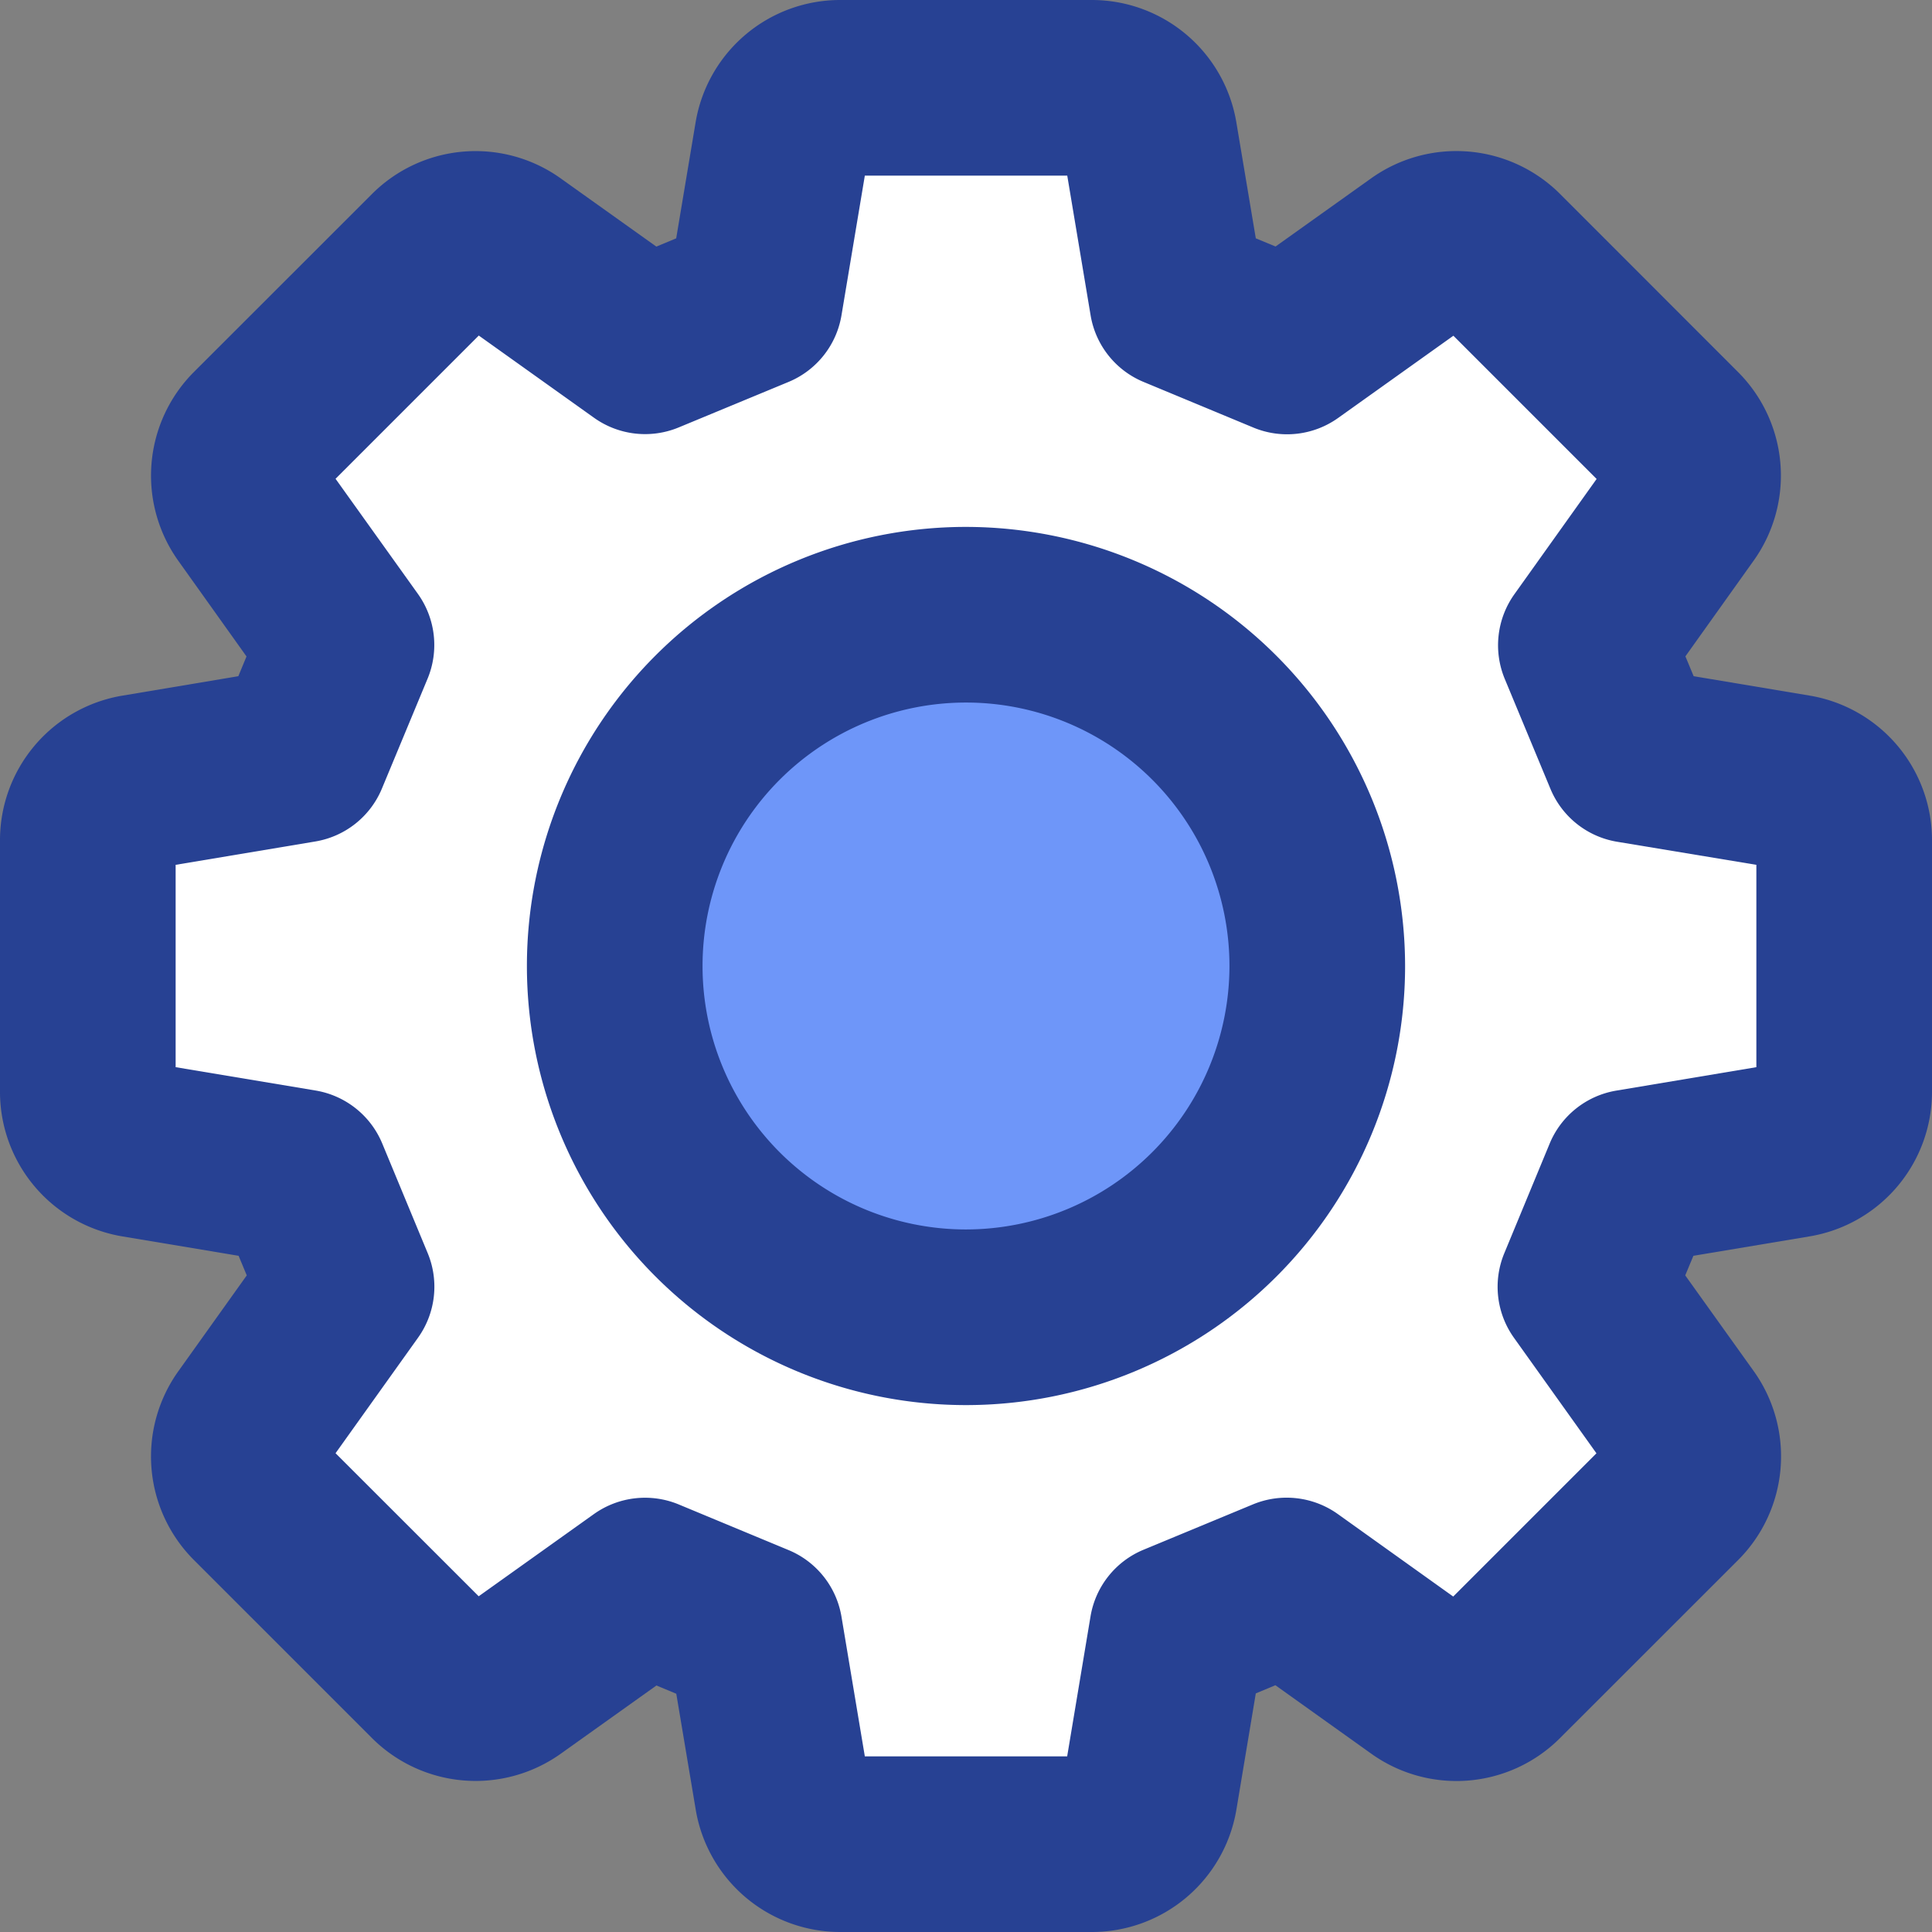
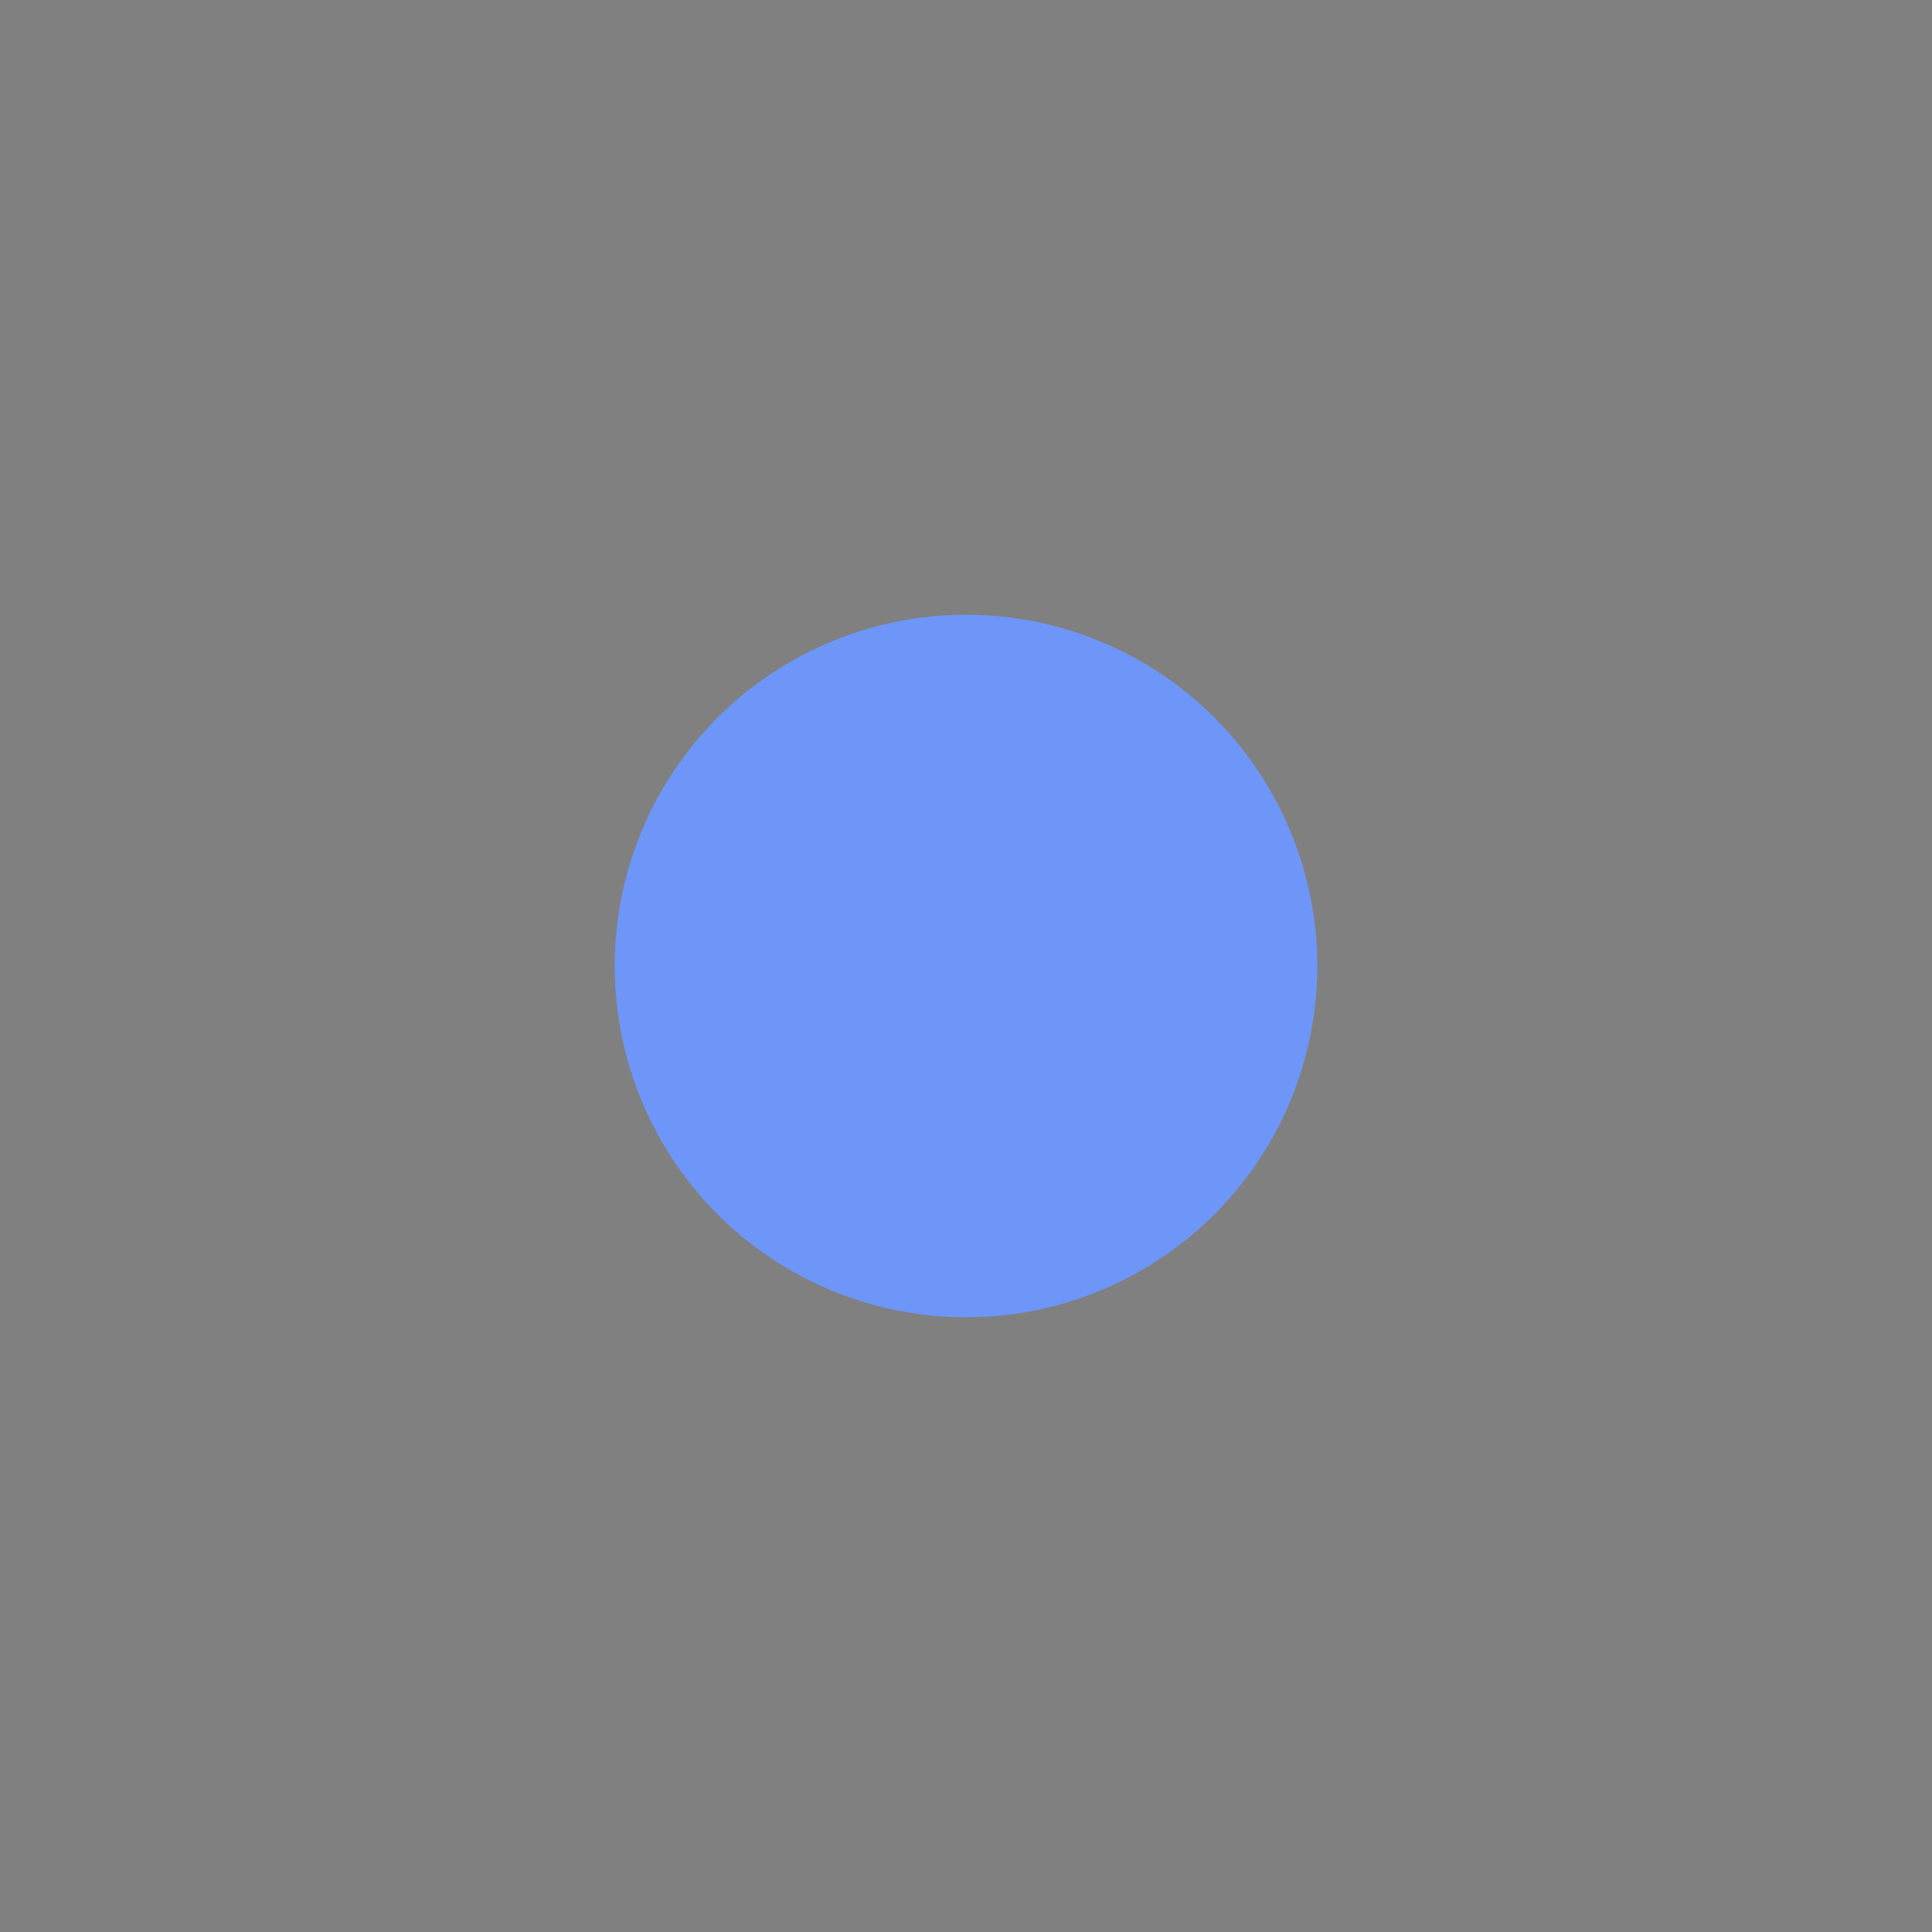
<svg xmlns="http://www.w3.org/2000/svg" height="22.0" preserveAspectRatio="xMidYMid meet" version="1.0" viewBox="1.0 1.0 22.0 22.0" width="22.0" zoomAndPan="magnify">
  <rect x="1.0" y="1.0" width="22.0" height="22.0" fill="#808080" stroke="none" />
  <g>
    <g id="change1_1">
-       <path d="M10.572,22a.673.673,0,0,1-.666-.565l-.312-1.86-1.249-.519L6.81,20.151a.666.666,0,0,1-.394.129.674.674,0,0,1-.48-.201L3.92,18.061a.671.671,0,0,1-.072-.871l1.1-1.539-.52-1.247-1.864-.31A.671.671,0,0,1,2,13.428V10.572a.673.673,0,0,1,.565-.666l1.86-.312.519-1.249L3.849,6.81A.673.673,0,0,1,3.92,5.938L5.939,3.92a.668.668,0,0,1,.87-.072L8.346,4.944l1.25-.519.311-1.86A.671.671,0,0,1,10.572,2h2.855a.673.673,0,0,1,.666.565l.311,1.86,1.249.519L17.19,3.849a.669.669,0,0,1,.873.072L20.08,5.939a.671.671,0,0,1,.072.871L19.056,8.346l.519,1.25,1.86.311a.671.671,0,0,1,.565.666v2.855a.673.673,0,0,1-.565.666l-1.863.31-.52,1.247,1.1,1.539a.674.674,0,0,1-.072.872L18.061,20.08a.668.668,0,0,1-.476.2h0a.68.68,0,0,1-.396-.128l-1.539-1.1-1.247.52-.31,1.864A.671.671,0,0,1,13.428,22Z" fill="#fff" />
-     </g>
+       </g>
    <g id="change2_1">
      <circle cx="12" cy="12" fill="#6e96f9" r="4" />
    </g>
    <g id="change3_1">
-       <path d="M12,7a5,5,0,1,0,5,5A5.006,5.006,0,0,0,12,7Zm0,8a3,3,0,1,1,3-3A3.003,3.003,0,0,1,12,15Z" fill="#274193" />
-     </g>
+       </g>
    <g id="change3_2">
-       <path d="M21.601,8.92,20.286,8.7l-.094-.226.773-1.084a1.668,1.668,0,0,0-.179-2.159L18.77,3.214a1.671,1.671,0,0,0-2.161-.18l-1.084.773L15.3,3.714l-.22-1.312A1.669,1.669,0,0,0,13.428,1H10.572A1.669,1.669,0,0,0,8.92,2.399L8.7,3.714l-.226.094-1.084-.773a1.668,1.668,0,0,0-2.159.179L3.214,5.23a1.67,1.67,0,0,0-.18,2.161l.773,1.084L3.714,8.7l-1.312.22A1.669,1.669,0,0,0,1,10.572v2.855A1.669,1.669,0,0,0,2.399,15.08l1.318.22.093.223-.776,1.087a1.668,1.668,0,0,0,.179,2.159L5.23,20.786a1.671,1.671,0,0,0,2.161.18l1.084-.773.226.094.22,1.312A1.669,1.669,0,0,0,10.572,23h2.855A1.669,1.669,0,0,0,15.08,21.601l.22-1.318.223-.093,1.087.776a1.667,1.667,0,0,0,2.159-.179l2.018-2.017a1.67,1.67,0,0,0,.18-2.161L20.19,15.523l.093-.223,1.316-.22A1.669,1.669,0,0,0,23,13.428V10.572A1.669,1.669,0,0,0,21.601,8.92ZM21,13.152l-1.595.267a1,1,0,0,0-.759.604L18.13,15.27a.999.999,0,0,0,.11.964l.939,1.315-1.631,1.631L16.233,18.24a1.004,1.004,0,0,0-.964-.11l-1.247.517a1,1,0,0,0-.604.759L13.152,21H10.848l-.266-1.591a.999.999,0,0,0-.605-.759l-1.249-.519a1.004,1.004,0,0,0-.965.11l-1.312.936L4.821,17.548,5.76,16.233a.999.999,0,0,0,.11-.964l-.517-1.247a1,1,0,0,0-.759-.604L3,13.152V10.848l1.591-.266A.999.999,0,0,0,5.35,9.977l.519-1.249a1.001,1.001,0,0,0-.11-.965L4.821,6.452,6.452,4.821l1.312.936a1.001,1.001,0,0,0,.965.11L9.977,5.35a.999.999,0,0,0,.605-.759L10.848,3h2.305l.266,1.591a.999.999,0,0,0,.605.759l1.249.519a1.001,1.001,0,0,0,.965-.11l1.312-.936,1.631,1.631-.936,1.312a1.001,1.001,0,0,0-.11.965l.519,1.249a.999.999,0,0,0,.759.605L21,10.848Z" fill="#274193" />
-     </g>
+       </g>
  </g>
</svg>